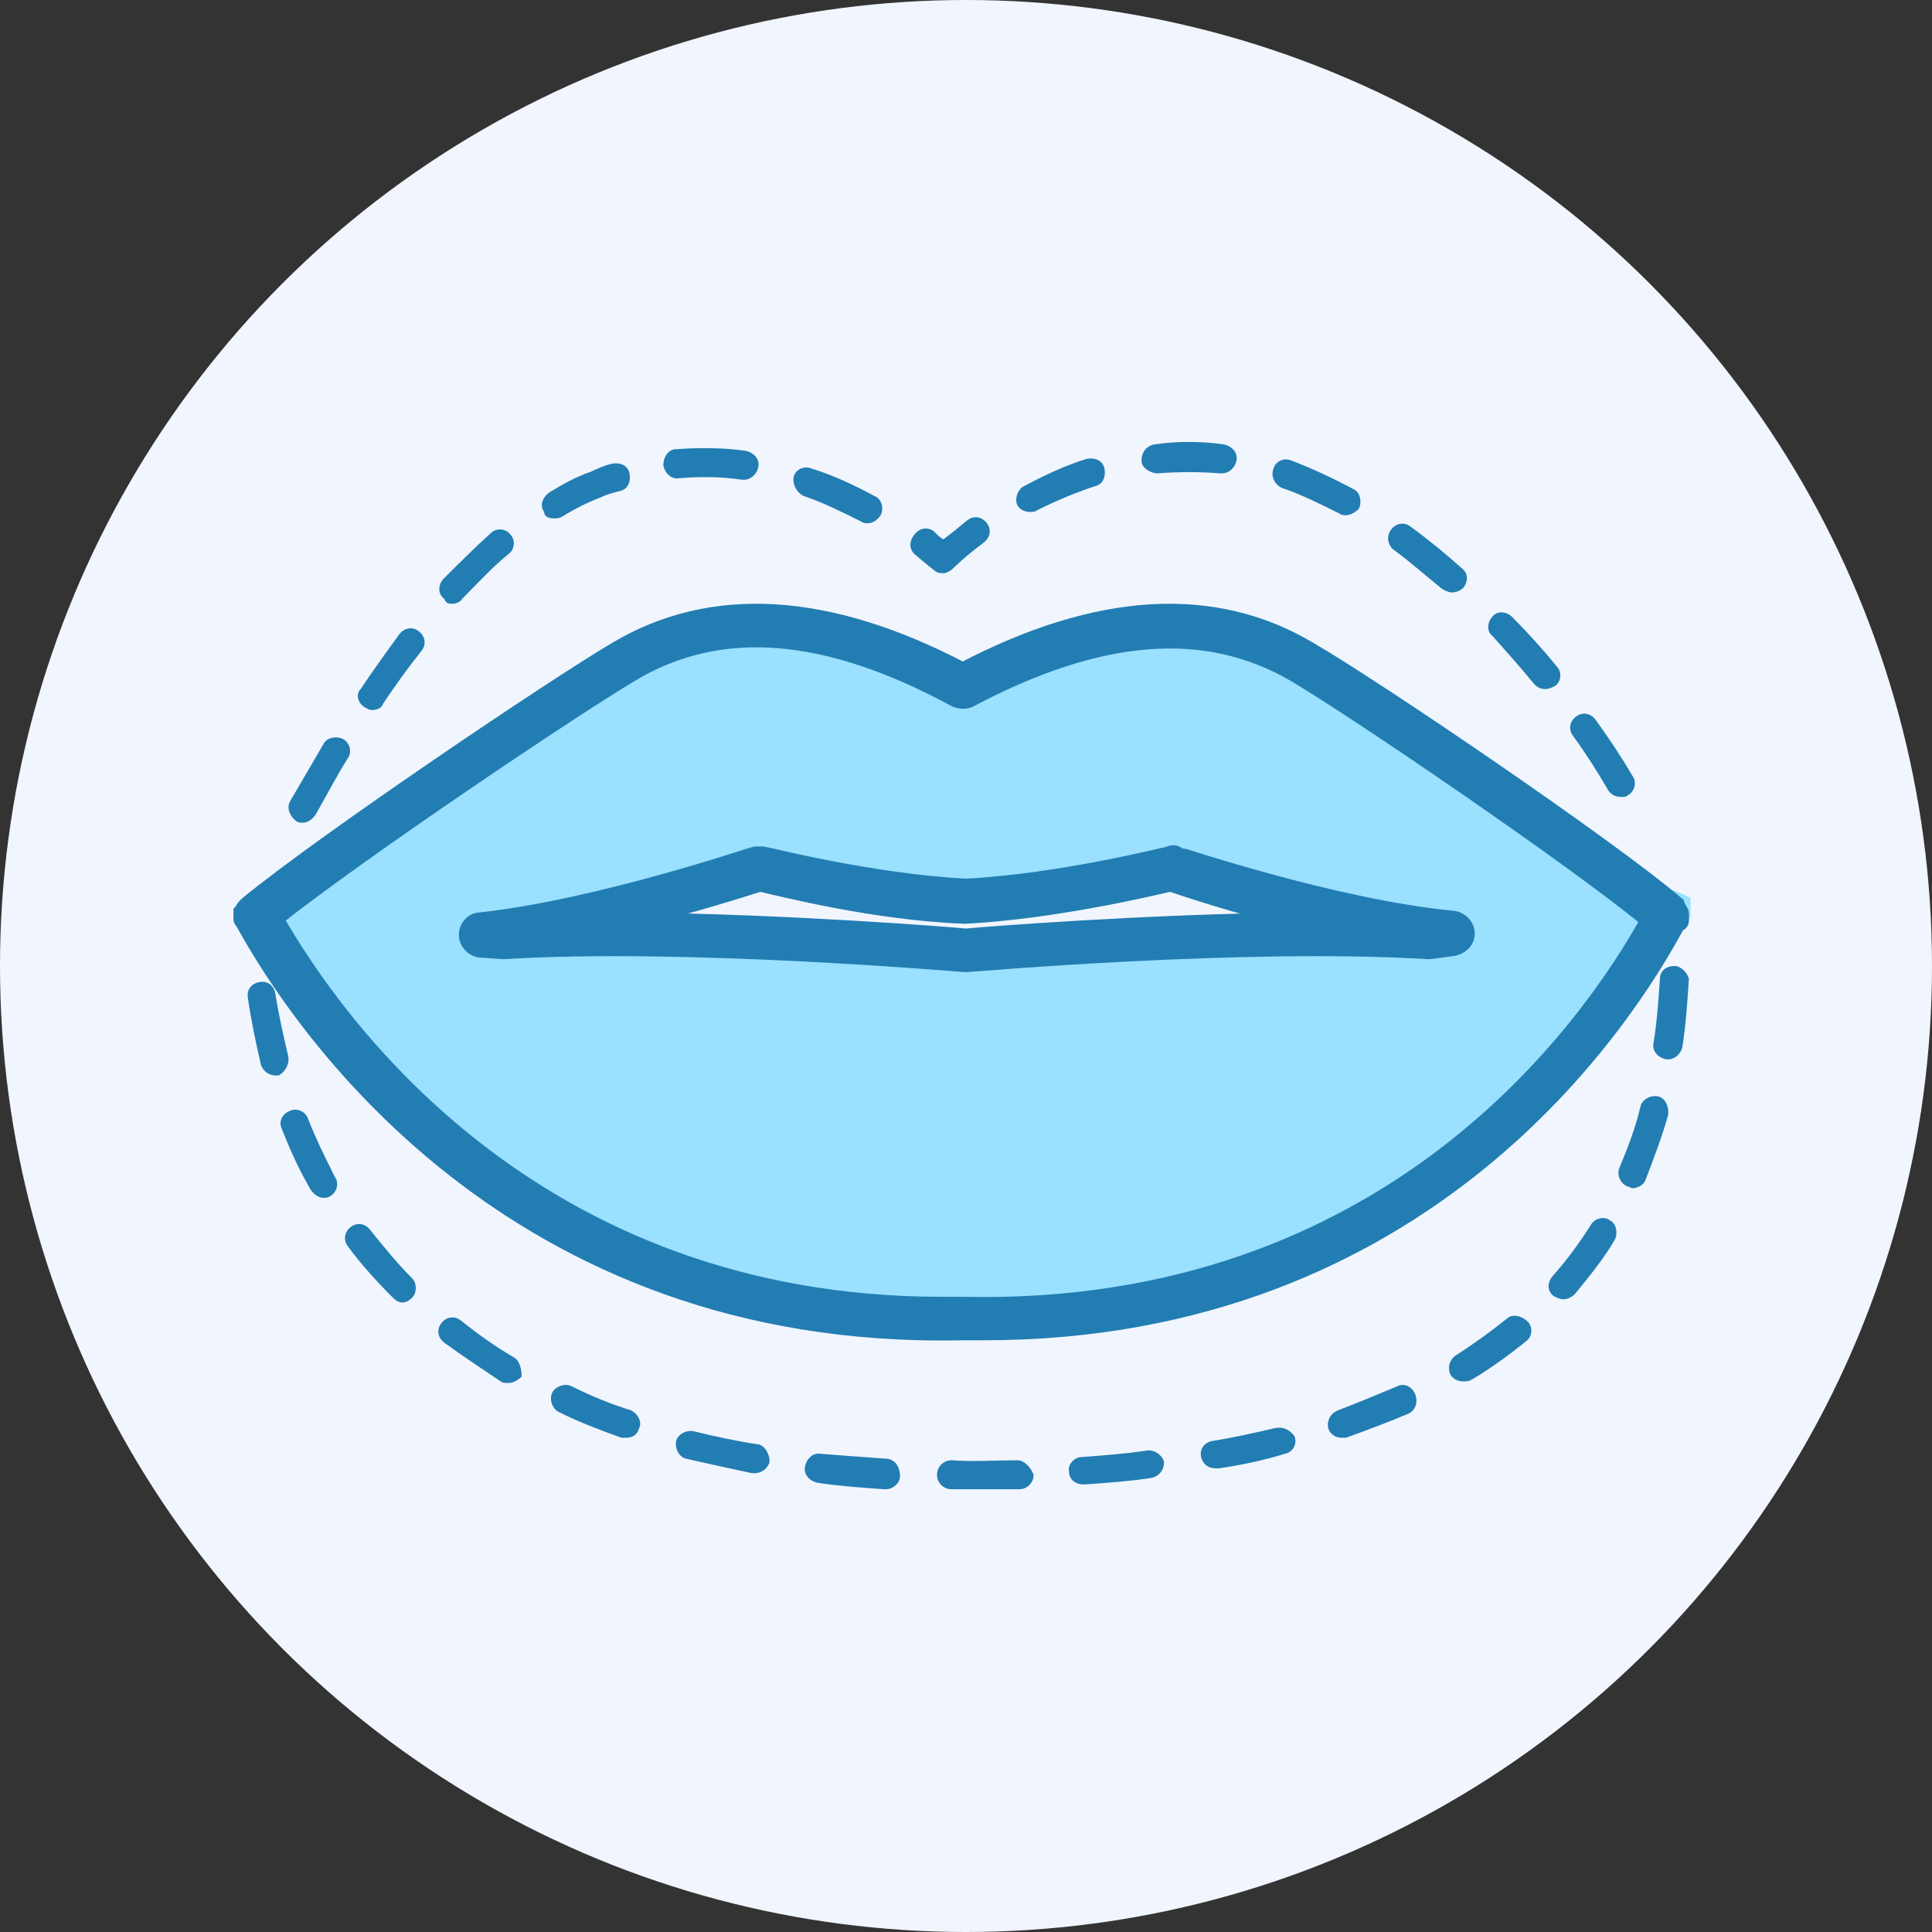
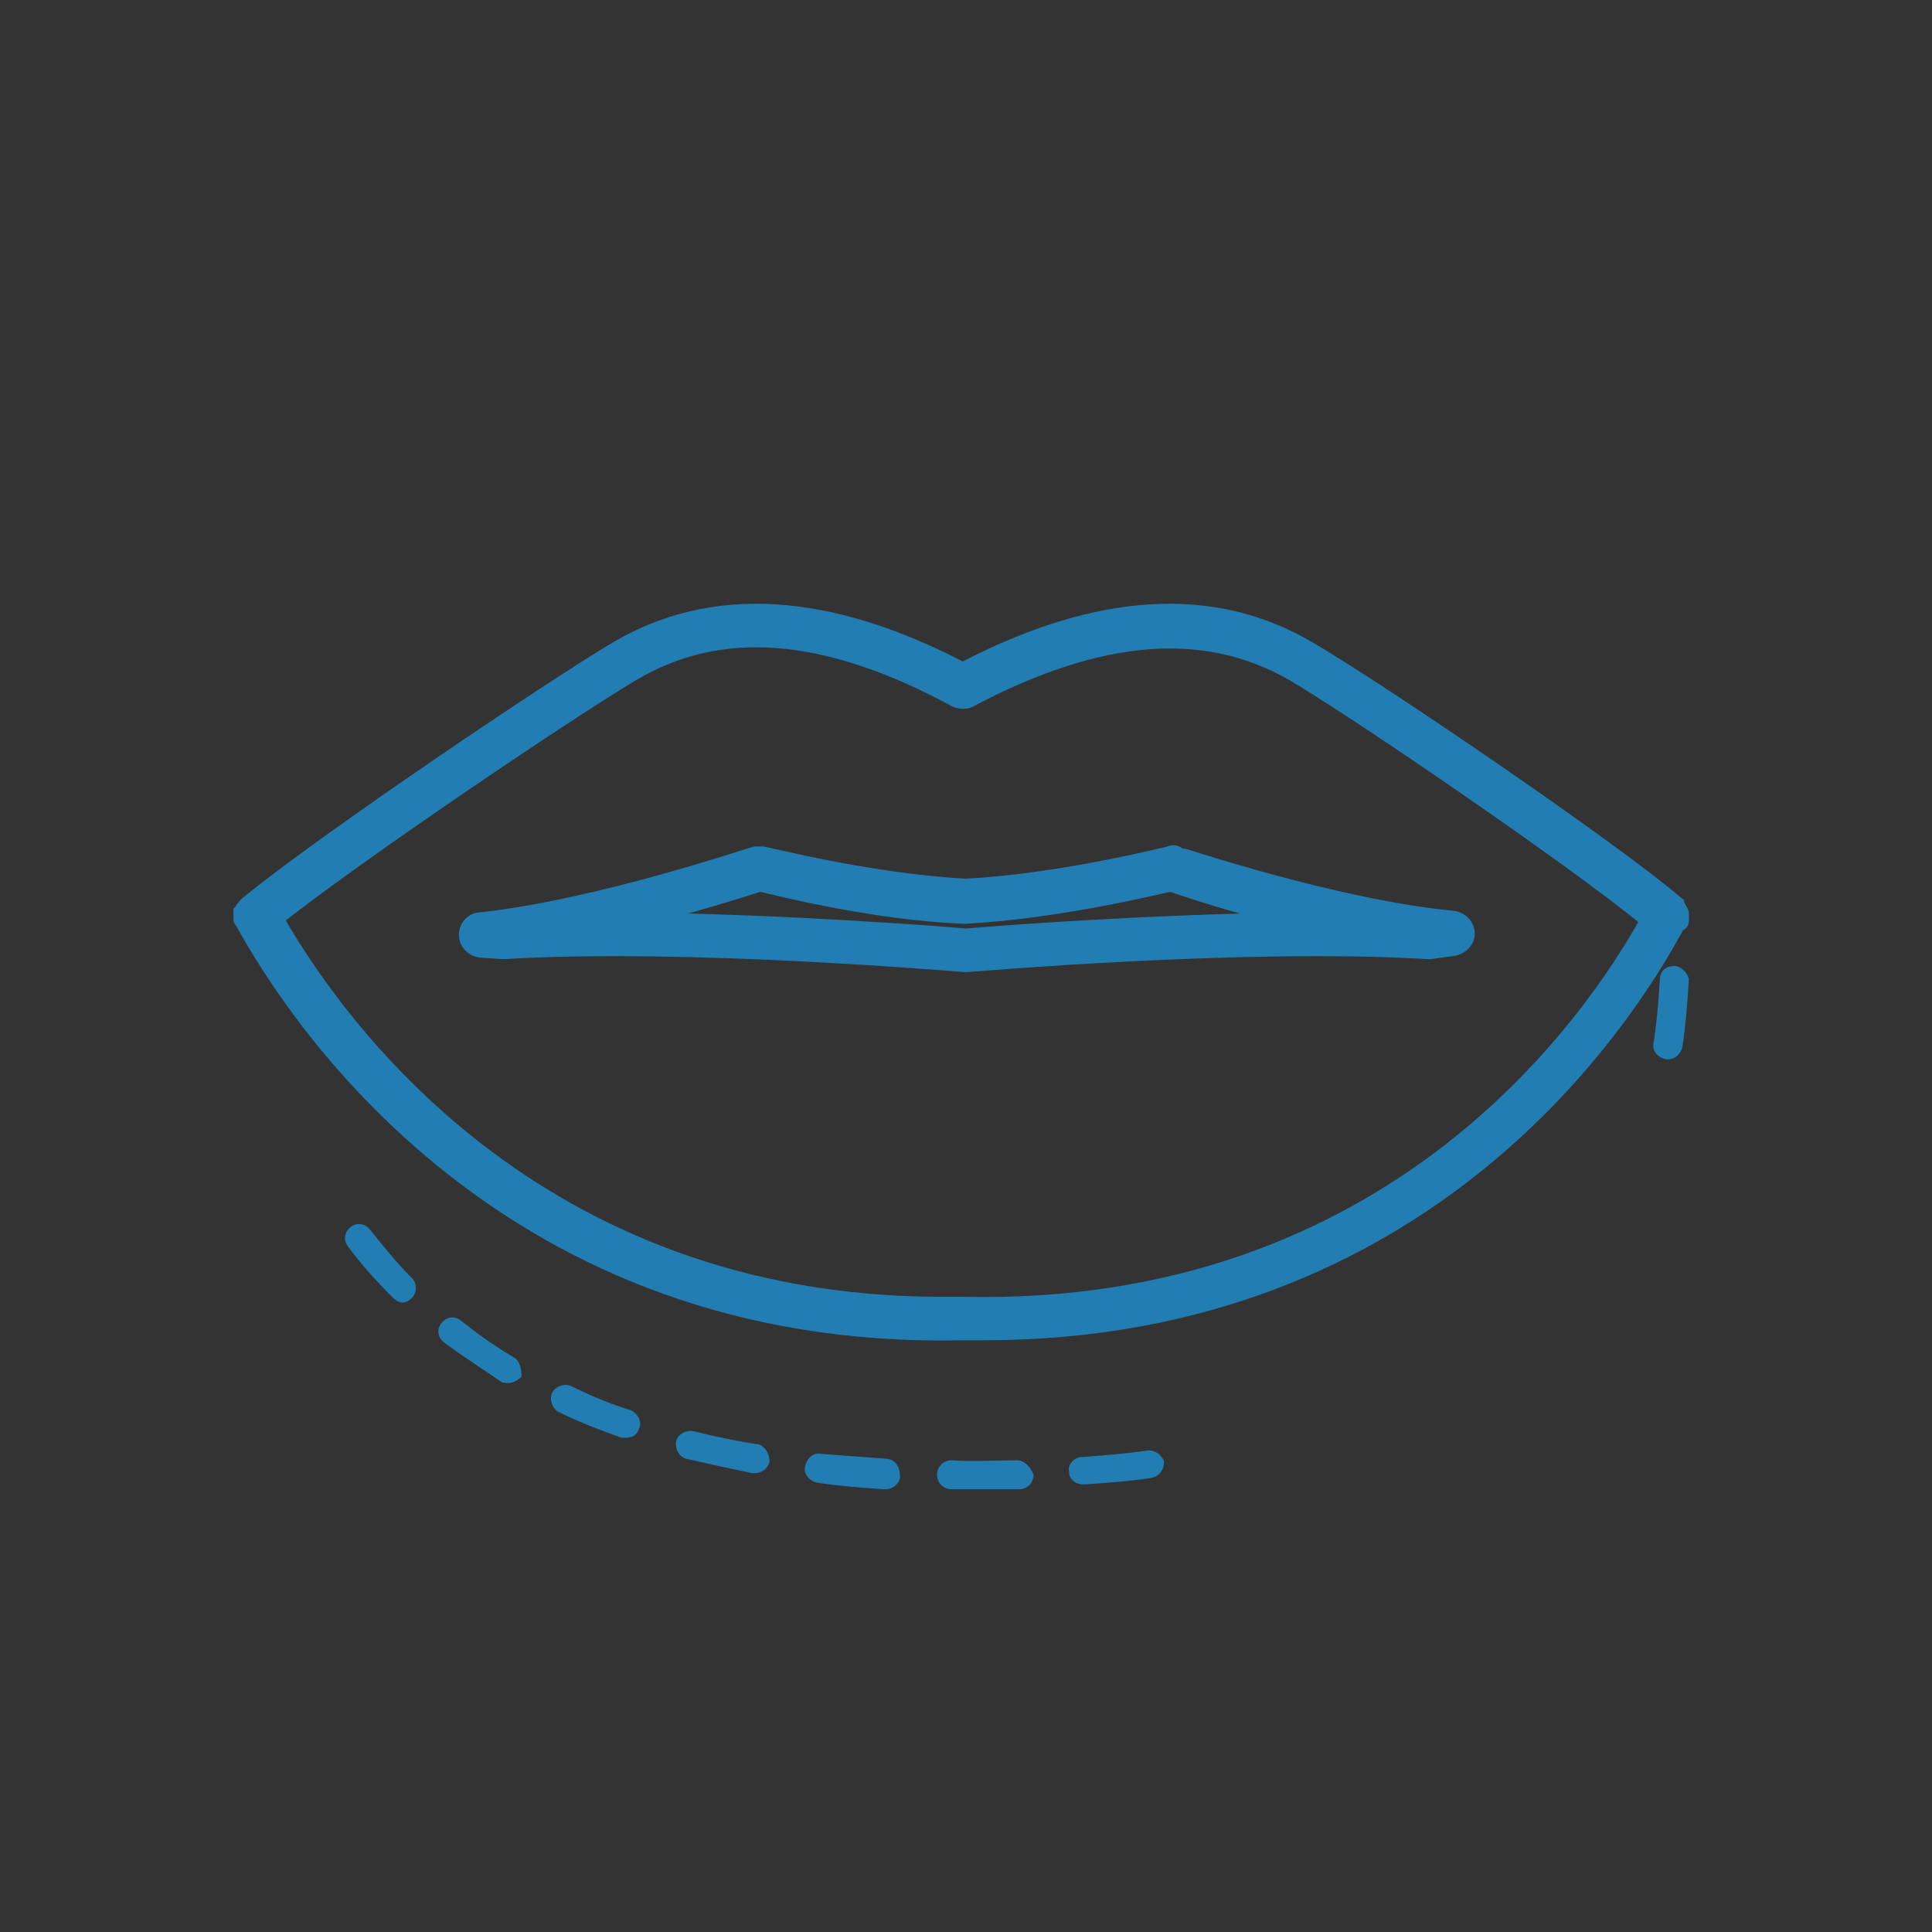
<svg xmlns="http://www.w3.org/2000/svg" width="120" height="120" viewBox="0 0 120 120">
  <rect x="0" y="0" width="120" height="120" fill="#333333" stroke="none" />
  <g fill="none" fill-rule="evenodd">
-     <circle cx="60" cy="60" r="60" fill="#F1F5FD" />
    <g fill-rule="nonzero">
-       <path fill="#227DB2" d="M34.4 32.2c.2 0 .3 0 .5-.1.8-.5 1.6-.9 2.4-1.2.4-.2.8-.3 1.2-.4.5-.1.7-.6.6-1.1-.1-.5-.6-.7-1.1-.6-.4.1-.9.3-1.3.5-.9.3-1.8.8-2.6 1.3-.4.3-.6.8-.3 1.2 0 .3.3.4.6.4zM49.9 30.8c1.2.4 2.4 1 3.6 1.6.1.1.3.1.4.1.3 0 .6-.2.8-.5.2-.4.1-1-.4-1.2-1.3-.7-2.6-1.3-3.9-1.7-.5-.2-1 .1-1.1.5-.1.5.2 1 .6 1.2zM42.2 29.7c1.3-.1 2.6-.1 3.9.1h.1c.4 0 .8-.3.9-.8.1-.5-.3-.9-.8-1-1.4-.2-2.9-.2-4.3-.1-.5 0-.8.5-.8 1 .1.5.5.9 1 .8zM22.6 43.9c.2.1.3.2.5.2.3 0 .6-.1.7-.4.8-1.2 1.6-2.3 2.4-3.3.3-.4.2-.9-.2-1.2-.4-.3-.9-.2-1.2.2-.8 1.1-1.6 2.2-2.4 3.4-.3.3-.2.8.2 1.1zM18.4 51c.1.1.3.1.4.1.3 0 .6-.2.8-.5.7-1.2 1.3-2.4 2-3.5.3-.4.1-1-.3-1.2-.4-.2-1-.1-1.2.3L18 49.8c-.2.4 0 .9.4 1.2zM17.9 65.6c-.3-1.3-.6-2.6-.8-3.9-.1-.5-.5-.8-1-.7-.5.1-.8.5-.7 1 .2 1.4.5 2.8.8 4.1.1.4.5.7.9.7h.2c.4-.2.7-.7.6-1.2zM79.6 30.3c1.2.4 2.4 1 3.6 1.6.1.1.3.1.4.1.3 0 .6-.2.8-.4.2-.4.1-1-.3-1.2-1.3-.7-2.6-1.3-3.9-1.8-.5-.2-1 .1-1.1.5-.2.5.1 1 .5 1.2zM95.3 42.5c.2.2.4.3.7.3.2 0 .4-.1.6-.2.4-.3.4-.9.1-1.2-.9-1.1-1.8-2.1-2.8-3.1-.3-.3-.9-.4-1.2 0-.3.3-.4.9 0 1.2.8.9 1.7 1.9 2.6 3zM56.9 34.5c.7.6 1.1.9 1.1.9.2.2.4.2.6.2.2 0 .3-.1.5-.2l.1-.1s.7-.7 1.9-1.6c.4-.3.5-.8.2-1.2-.3-.4-.8-.5-1.2-.2-.6.5-1.1.9-1.5 1.2-.2-.1-.4-.3-.6-.5-.4-.3-.9-.2-1.2.2-.4.5-.3 1 .1 1.3zM86.5 34.1c1.1.8 2.1 1.7 3.1 2.5.2.1.4.2.6.2.2 0 .5-.1.7-.3.3-.4.3-.9-.1-1.2-1-.9-2.1-1.8-3.2-2.6-.4-.3-.9-.2-1.2.2-.3.4-.2.9.1 1.2zM99.9 49.1c.2.3.5.4.8.4.2 0 .3 0 .4-.1.4-.2.6-.8.3-1.2-.7-1.2-1.5-2.4-2.3-3.5-.3-.4-.8-.5-1.2-.2-.4.3-.5.8-.2 1.2.8 1.1 1.5 2.2 2.2 3.4zM64 31.8c.1 0 .3 0 .4-.1 1.2-.6 2.4-1.1 3.6-1.5.5-.1.7-.6.6-1.1-.1-.5-.6-.7-1.1-.6-1.3.4-2.6 1-3.9 1.7-.4.2-.6.8-.4 1.2.2.3.5.4.8.4zM19.1 69.4c-.2-.4-.7-.6-1.1-.4-.5.2-.7.7-.5 1.1.5 1.3 1.1 2.6 1.8 3.8.2.3.5.5.8.5.1 0 .3 0 .4-.1.4-.2.6-.8.3-1.2-.6-1.2-1.2-2.4-1.7-3.7zM71.9 29.4c1.3-.1 2.6-.1 3.9 0h.1c.4 0 .8-.3.9-.8.1-.5-.3-.9-.8-1-1.4-.2-2.9-.2-4.3 0-.5.1-.8.5-.8 1s.6.8 1 .8zM28.1 37.5c.2 0 .5-.1.6-.3 1-1 1.9-2 2.9-2.8.4-.3.4-.9.1-1.2-.3-.4-.9-.4-1.2-.1-1 .9-2 1.9-3 2.9-.3.4-.3.9.1 1.2.1.3.3.3.5.3zM79.2 88.7c-1.3.3-2.6.6-3.9.8-.5.1-.8.5-.7 1 .1.4.4.7.9.7h.2c1.4-.2 2.8-.5 4.1-.9.5-.1.8-.6.6-1.1-.3-.4-.7-.6-1.2-.5zM86.8 86.1c-1.2.5-2.4 1-3.7 1.5-.5.2-.7.7-.6 1.1.1.4.5.6.8.6h.3c1.4-.5 2.7-1 3.9-1.5.4-.2.6-.7.4-1.2-.2-.5-.7-.7-1.1-.5zM100 75.8c-.4-.3-1-.1-1.2.3-.7 1.1-1.5 2.2-2.4 3.2-.3.4-.3.9.1 1.2.2.1.4.2.6.2.2 0 .5-.1.7-.3.9-1.1 1.8-2.2 2.5-3.4.2-.4.1-1-.3-1.2zM93.6 81.9c-1 .8-2.1 1.6-3.2 2.3-.4.3-.5.8-.3 1.2.2.3.5.4.8.4.2 0 .3 0 .5-.1 1.2-.7 2.4-1.6 3.4-2.4.4-.3.4-.9.1-1.2-.4-.4-1-.5-1.3-.2zM103 68.1c-.5-.1-1 .2-1.1.6-.3 1.3-.8 2.6-1.3 3.8-.2.4 0 1 .5 1.2.1 0 .2.1.3.1.3 0 .7-.2.8-.5.5-1.3 1-2.6 1.4-4 .1-.6-.2-1.1-.6-1.2z" />
-       <path fill="#9AE0FF" d="M105 55.8c0-.1-2.3-1.1-2.1-.5-4.2-2.9-17.7-12.3-21.8-14.7-6.8-4.1-14.5-2-21.1 1.5-6.6-3.5-14.2-5.6-21.1-1.5-4 2.4-17.2 11.5-21.6 14.5.1-.3.3-.6.4-.9.2-.4-2.7 1.6-2.7 1.8V57.7c0 .5.4.9.9.9s.9-.4.9-.9C19.9 63.5 32.1 82 60 81.3c28.6.7 40.7-18.7 43.5-23.9.1.1.3.2.5.2.6 0 1-.4 1-.8v-.6-.4zm-16.3 2c-11.5-.6-28.7.8-28.7.8s-17.1-1.5-28.7-.8l-1.5-.2c7.6-.8 17.3-4.2 17.3-4.2s6.7 1.8 12.8 2.1c6.1-.3 12.8-2.1 12.8-2.1s9.7 3.4 17.3 4.2l-1.3.2z" />
      <path fill="#227DB2" d="M104 60c-.5 0-.9.3-.9.8-.1 1.5-.2 2.8-.4 4-.1.5.3.9.8 1h.1c.4 0 .8-.3.9-.8.2-1.3.3-2.6.4-4.2-.1-.4-.5-.8-.9-.8zM47 89.7c-1.3-.2-2.7-.5-3.9-.8-.5-.1-1 .2-1.1.6-.1.5.2 1 .6 1.1 1.3.3 2.7.6 4.1.9h.2c.4 0 .8-.3.9-.7 0-.6-.4-1.1-.8-1.1zM39.2 87.6c-1.3-.4-2.5-.9-3.7-1.5-.4-.2-1 0-1.2.4-.2.4 0 1 .4 1.2 1.2.6 2.5 1.1 3.9 1.6h.3c.4 0 .7-.2.8-.6.2-.4-.1-.9-.5-1.1zM31.9 84.3c-1.2-.7-2.3-1.5-3.3-2.3-.4-.3-.9-.2-1.2.2-.3.4-.2.9.2 1.2 1.1.8 2.3 1.6 3.5 2.4.1.1.3.1.5.1.3 0 .6-.2.8-.4 0-.4-.1-1-.5-1.2zM23 76.4c-.3-.4-.8-.5-1.2-.2-.4.3-.5.8-.2 1.2.8 1.1 1.8 2.2 2.8 3.2.2.2.4.3.6.3.2 0 .4-.1.6-.3.3-.3.3-.9 0-1.2-.9-.9-1.8-2-2.6-3zM71.2 90.1c-1.3.2-2.7.3-4 .4-.5 0-.9.5-.8.9 0 .5.4.8.9.8h.1c1.4-.1 2.8-.2 4.1-.4.5-.1.8-.5.8-1-.1-.4-.6-.8-1.1-.7zM63.2 90.7s-.1 0 0 0c-1.4 0-2.7.1-4.1 0-.5 0-.9.4-.9.9s.4.9.9.9h4.2c.5 0 .9-.4.9-.9-.2-.5-.6-.9-1-.9zM55 90.6c-1.4-.1-2.7-.2-4-.3-.5-.1-.9.3-1 .8-.1.5.3.9.8 1 1.3.2 2.7.3 4.1.4h.1c.5 0 .9-.4.9-.8 0-.7-.4-1.1-.9-1.1z" />
      <path fill="#227DB2" stroke="#227DB2" d="M72.6 53.075c-.1 0-6.7 1.7-12.6 2-5.9-.3-12.5-2-12.6-2h-.5c-.1 0-9.7 3.3-17.1 4.1-.4 0-.8.4-.8.9 0 .4.3.8.8.9l1.4.1h.1c11.3-.7 28.4.8 28.6.8h.2c.2 0 17.2-1.5 28.6-.8h.1l1.5-.2c.4-.1.8-.4.8-.9 0-.4-.3-.8-.8-.9-7.4-.7-17.1-4-17.2-4-.1-.1-.3-.1-.5 0zm-12.6 5.1c-1-.1-11.1-.9-20.8-1 3.9-1 7.1-2 8-2.3 1.3.3 7.2 1.8 12.7 2h.1c5.5-.3 11.4-1.7 12.7-2 .9.3 4.1 1.4 8 2.3-9.6.1-19.7.9-20.7 1z" />
      <path fill="#227DB2" stroke="#227DB2" d="M104.4 57.147v-.4c0-.1-.1-.2-.2-.4 0-.1-.1-.1-.1-.2-4.1-3.5-18.5-13.3-22.8-15.8-5.9-3.5-13.1-3.1-21.5 1.3-8.4-4.4-15.6-4.8-21.5-1.3-3.9 2.3-18 11.8-22.9 15.8l-.2.2c-.1.1-.1.2-.2.3v.4c0 .1 0 .1.1.2 3.4 6.2 16.5 26.1 44.6 25.5h1.4c27.5 0 39.9-19.4 43.1-25.4.2 0 .2-.1.2-.2zm-44.6 23.9h-1.3c-25.4 0-37.7-17.5-41.4-24 5.3-4.2 18.4-13 22.1-15.2 5.5-3.3 12.1-2.8 20.2 1.6.3.1.6.1.8 0 8.1-4.3 14.7-4.8 20.2-1.6 3.9 2.3 17.4 11.5 22 15.3-3.6 6.5-16 24.5-42.6 23.9z" />
    </g>
  </g>
</svg>